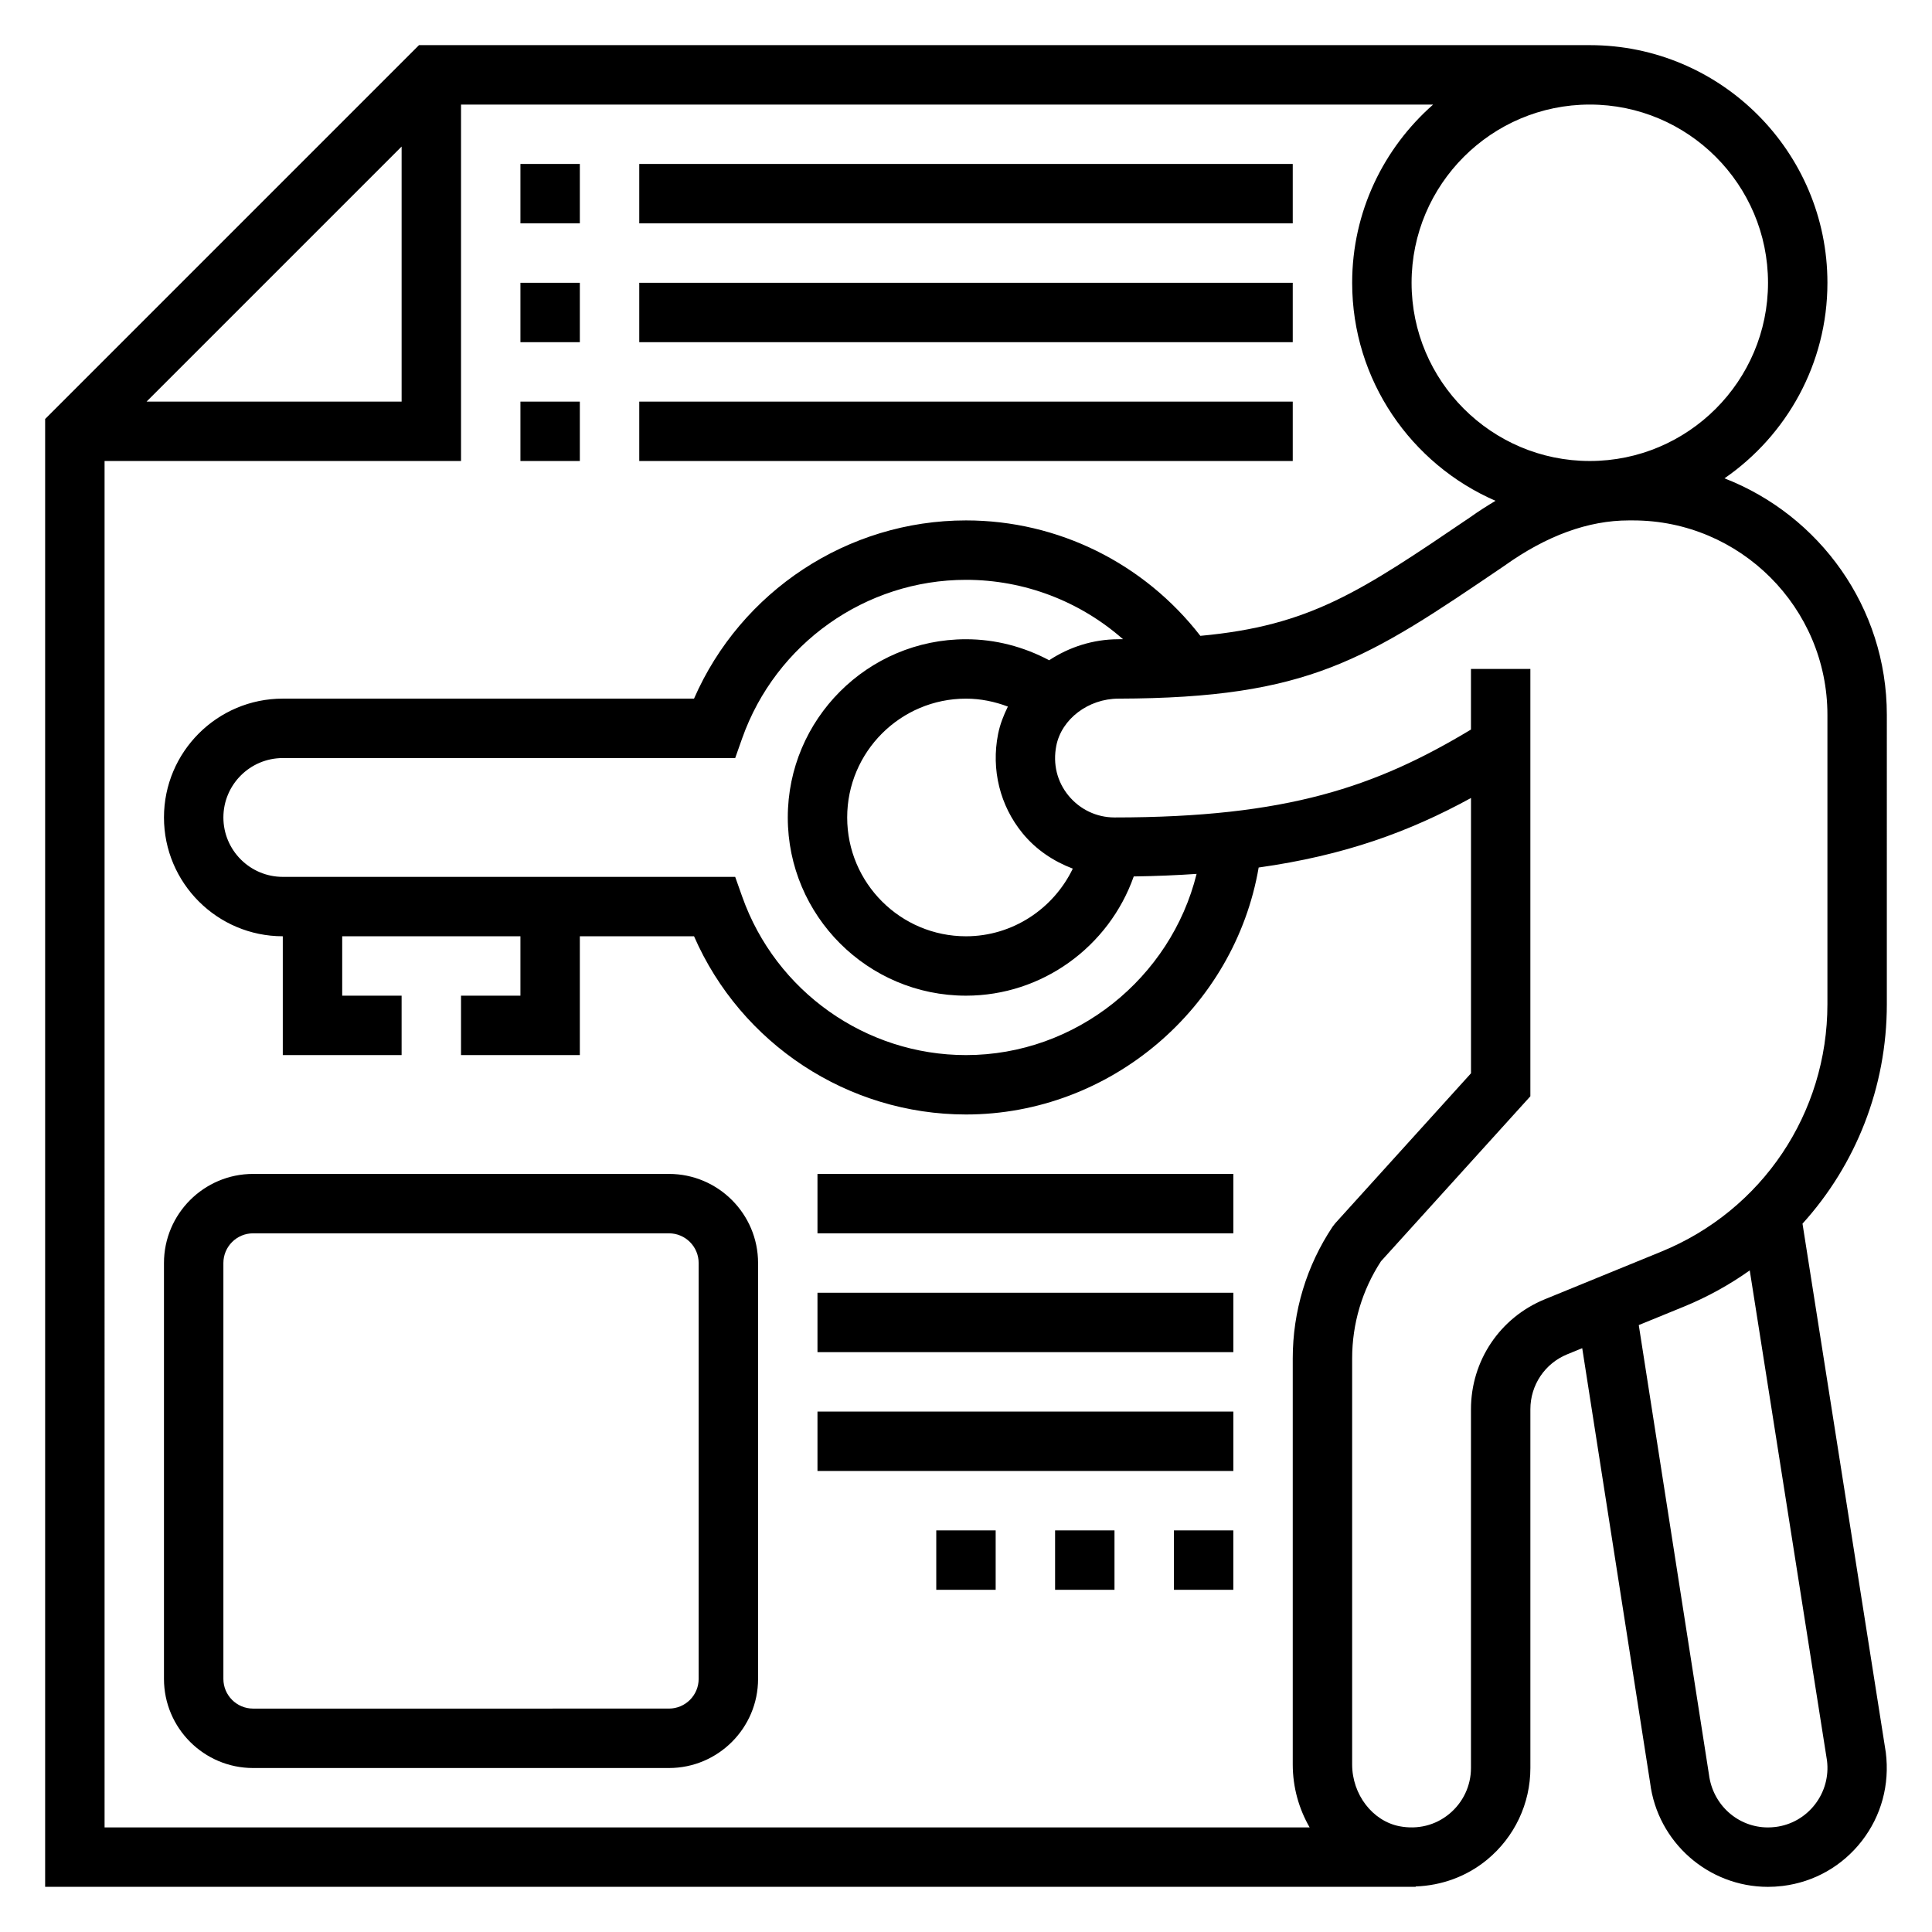
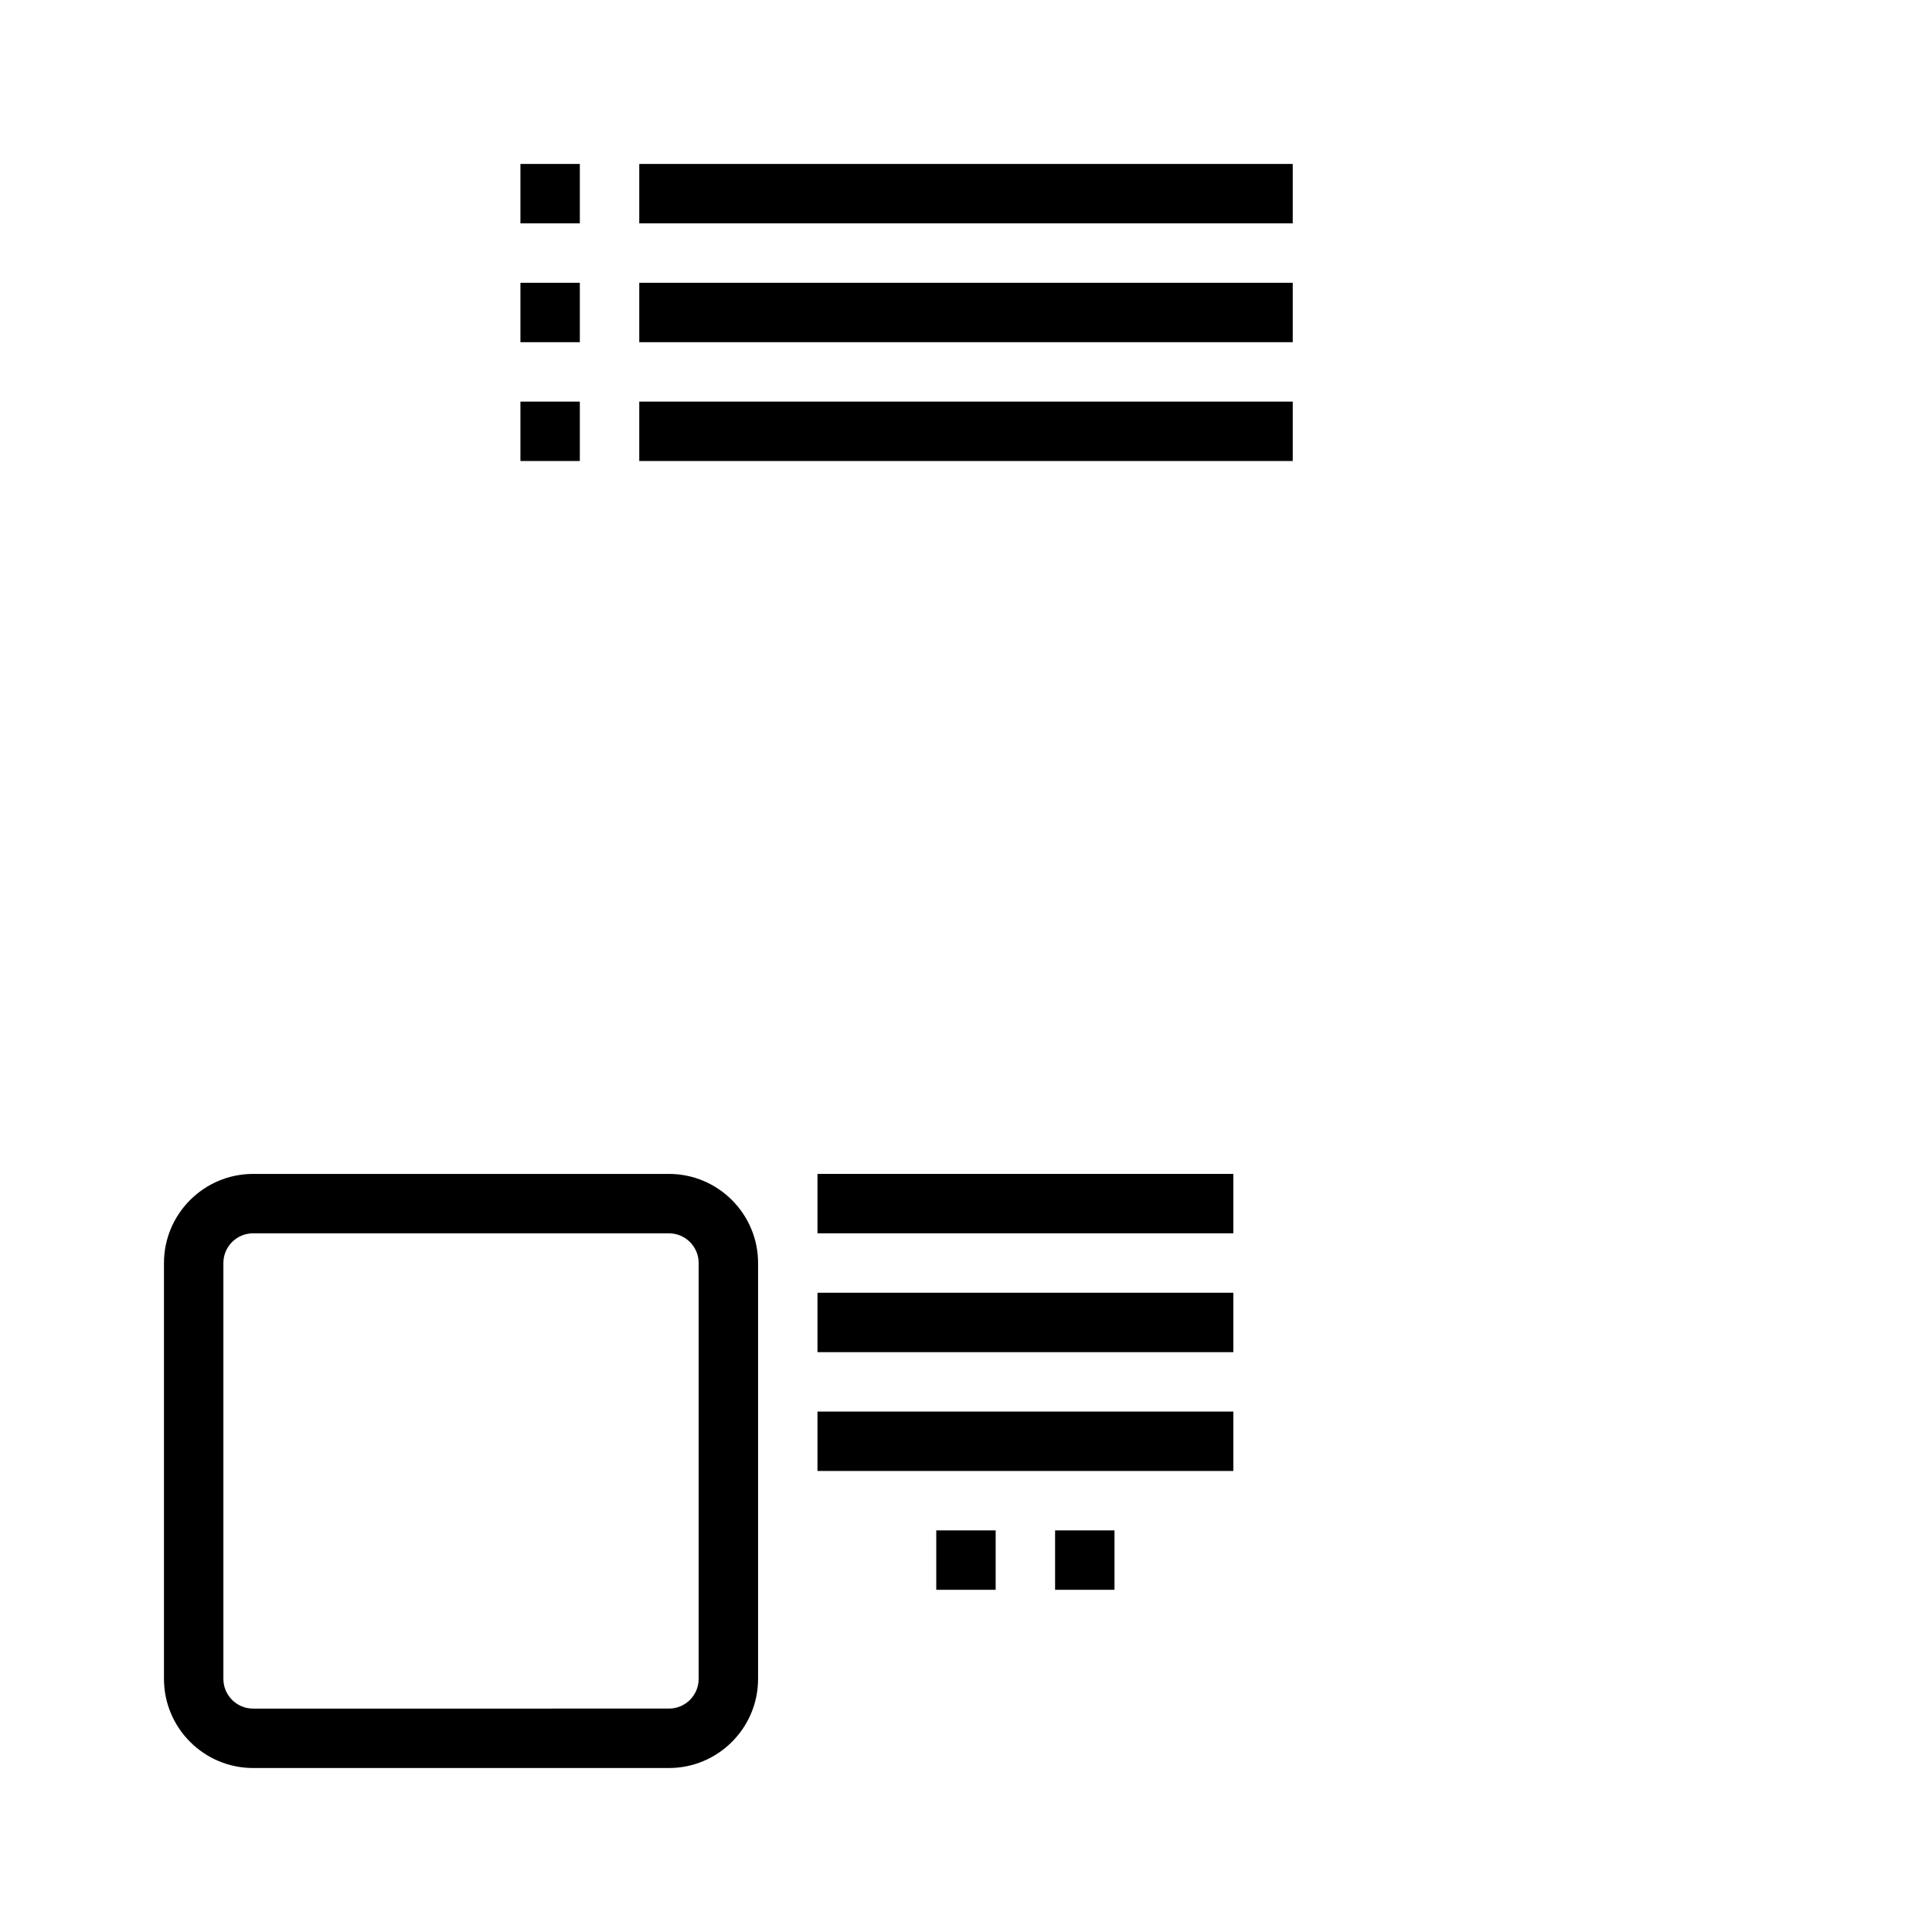
<svg xmlns="http://www.w3.org/2000/svg" fill="#000000" width="800px" height="800px" version="1.1" viewBox="144 144 512 512">
  <g>
    <path d="m281.92 187.45h15.742v15.742h-15.742z" />
    <path d="m313.41 187.45h173.18v15.742h-173.18z" />
    <path d="m281.92 218.94h15.742v15.742h-15.742z" />
    <path d="m313.41 218.94h173.18v15.742h-173.18z" />
    <path d="m281.92 250.43h15.742v15.742h-15.742z" />
    <path d="m313.41 250.43h173.18v15.742h-173.18z" />
    <path d="m321.28 455.1h-110.21c-13.02 0-23.617 10.598-23.617 23.617v110.21c0 13.02 10.598 23.617 23.617 23.617h110.21c13.02 0 23.617-10.598 23.617-23.617v-110.21c0-13.02-10.598-23.617-23.617-23.617zm7.871 133.82c0 4.344-3.527 7.871-7.871 7.871l-110.21 0.004c-4.344 0-7.871-3.527-7.871-7.871v-110.21c0-4.344 3.527-7.871 7.871-7.871h110.21c4.344 0 7.871 3.527 7.871 7.871z" />
    <path d="m360.64 455.1h110.21v15.742h-110.21z" />
    <path d="m360.64 486.59h110.21v15.742h-110.21z" />
    <path d="m360.64 518.08h110.21v15.742h-110.21z" />
    <path d="m392.12 549.57h15.742v15.742h-15.742z" />
-     <path d="m455.1 549.57h15.742v15.742h-15.742z" />
    <path d="m423.61 549.57h15.742v15.742h-15.742z" />
-     <path d="m644.03 333.44c0-28.535-17.895-52.914-43.02-62.676 16.453-11.371 27.277-30.348 27.277-51.824 0-34.723-28.254-62.977-62.977-62.977h-310.27l-99.078 99.078v388.99h363.21v-0.102c6.879-0.242 13.523-2.637 18.918-7.086 7.297-6.023 11.477-14.879 11.477-24.301v-95.078c0-6.414 3.832-12.137 9.785-14.57l3.953-1.613 17.996 115.18c1.965 15.719 15.395 27.574 31.234 27.574 1.219 0 2.457-0.07 3.906-0.242 8.352-1.031 15.793-5.266 20.965-11.918 5.156-6.652 7.422-14.902 6.352-23.473l-22.074-140.12c14.121-15.582 22.348-36.121 22.348-58.156zm-31.488-114.5c0 26.047-21.184 47.23-47.23 47.23s-47.23-21.184-47.23-47.23 21.184-47.23 47.23-47.23 47.23 21.184 47.23 47.23zm-362.11-36.102v67.59h-67.59zm-78.719 83.336h94.465v-94.465h257.62c-13.125 11.547-21.461 28.418-21.461 47.23 0 25.844 15.664 48.09 37.992 57.781-2.25 1.348-4.496 2.769-6.731 4.367-29.094 19.742-42.391 28.742-71.492 31.418-14.875-19.184-37.656-30.59-62.105-30.59-31.355 0-59.645 18.758-72.078 47.23h-108.98c-17.367 0-31.488 14.121-31.488 31.488 0 17.367 14.121 31.488 31.488 31.488v31.488h31.488v-15.742h-15.742v-15.742h47.23v15.742h-15.742v15.742h31.488v-31.488h30.262c12.43 28.473 40.723 47.23 72.078 47.23 38.297 0 71.172-28.277 77.555-65.449 22.773-3.203 39.91-9.469 56.27-18.422v72.957l-35.93 39.691-0.715 0.906c-6.934 10.387-10.594 22.473-10.594 34.957v107.61c0 6.07 1.645 11.777 4.473 16.68l-319.35 0.004zm243.3 98.676c3.559 4.336 8.195 7.414 13.289 9.344-5.144 10.688-16.016 17.93-28.301 17.93-17.367 0-31.488-14.121-31.488-31.488 0-17.367 14.121-31.488 31.488-31.488 3.84 0 7.574 0.77 11.098 2.102-1.133 2.297-2.086 4.707-2.598 7.289-1.867 9.41 0.504 18.988 6.512 26.312zm7.027-45.879c-6.777-3.59-14.27-5.566-22.039-5.566-26.047 0-47.23 21.184-47.23 47.23s21.184 47.23 47.23 47.23c20.184 0 37.887-12.988 44.453-31.598 5.871-0.086 11.414-0.316 16.656-0.676-6.809 27.562-31.977 48.02-61.109 48.02-26.582 0-50.414-16.879-59.309-41.988l-1.859-5.242h-119.89c-8.684 0-15.742-7.062-15.742-15.742 0-8.684 7.062-15.742 15.742-15.742h119.89l1.852-5.242c8.902-25.117 32.73-41.992 59.316-41.992 15.516 0 30.219 5.715 41.598 15.727-0.426 0-0.812 0.016-1.242 0.016-6.766 0.016-13.059 2.109-18.316 5.566zm202.93 303.24c-2.582 3.32-6.305 5.441-10.445 5.953-0.734 0.082-1.371 0.125-1.992 0.125-7.918 0-14.625-5.926-15.641-14.02l-18.602-119.11 11.941-4.879c6.273-2.566 12.113-5.809 17.469-9.613l20.477 129.93c0.508 4.16-0.633 8.293-3.207 11.617zm3.316-212.09c0 28.898-17.277 54.633-44.027 65.574l-30.867 12.625c-11.887 4.859-19.57 16.297-19.57 29.145v95.078c0 4.715-2.102 9.141-5.746 12.156-3.691 3.047-8.391 4.195-13.203 3.273-7.148-1.395-12.539-8.422-12.539-16.367v-107.61c0-9.18 2.637-18.066 7.637-25.742l39.594-43.73v-113.25h-15.742v16.066c-25.145 15.133-48.676 23.293-94.465 23.293-4.731 0-9.164-2.109-12.18-5.777-3.055-3.715-4.195-8.414-3.242-13.25 1.41-7.078 8.484-12.438 16.461-12.461 50.633-0.141 65.684-10.352 102.32-35.234 11.129-7.957 22.207-11.996 32.922-11.996h1.133c28.395 0 51.516 23.121 51.516 51.523z" />
  </g>
</svg>